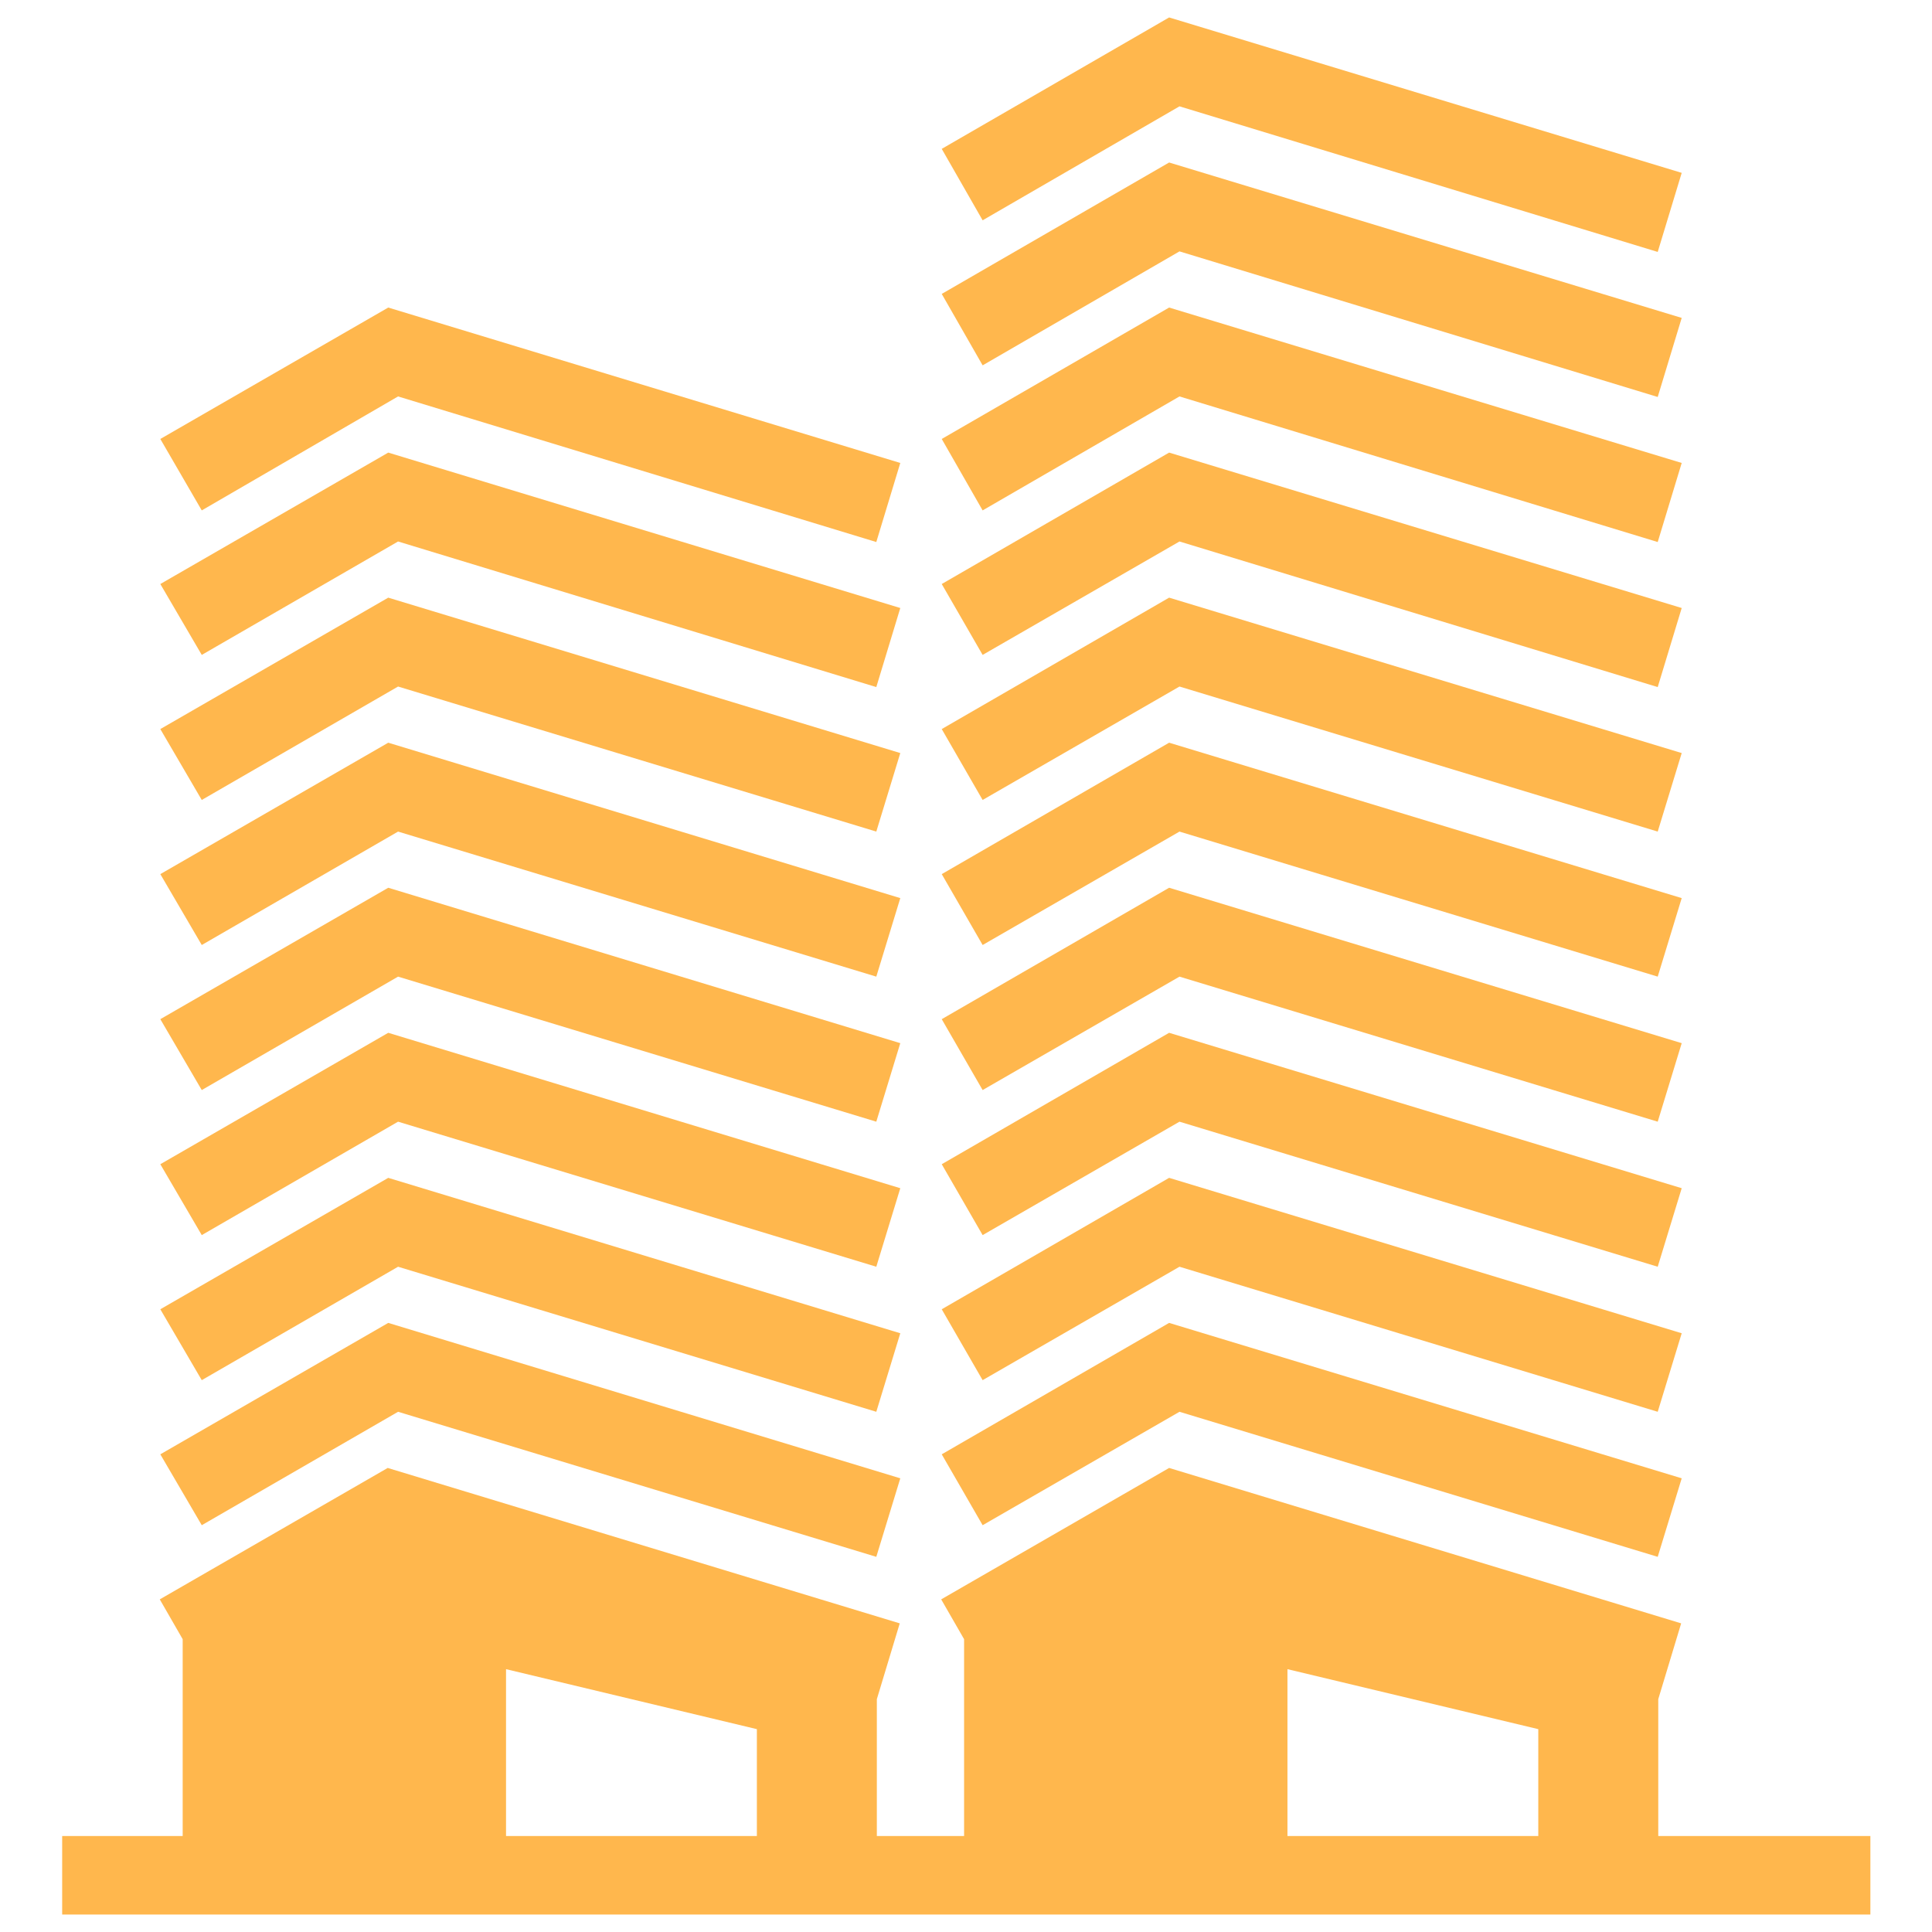
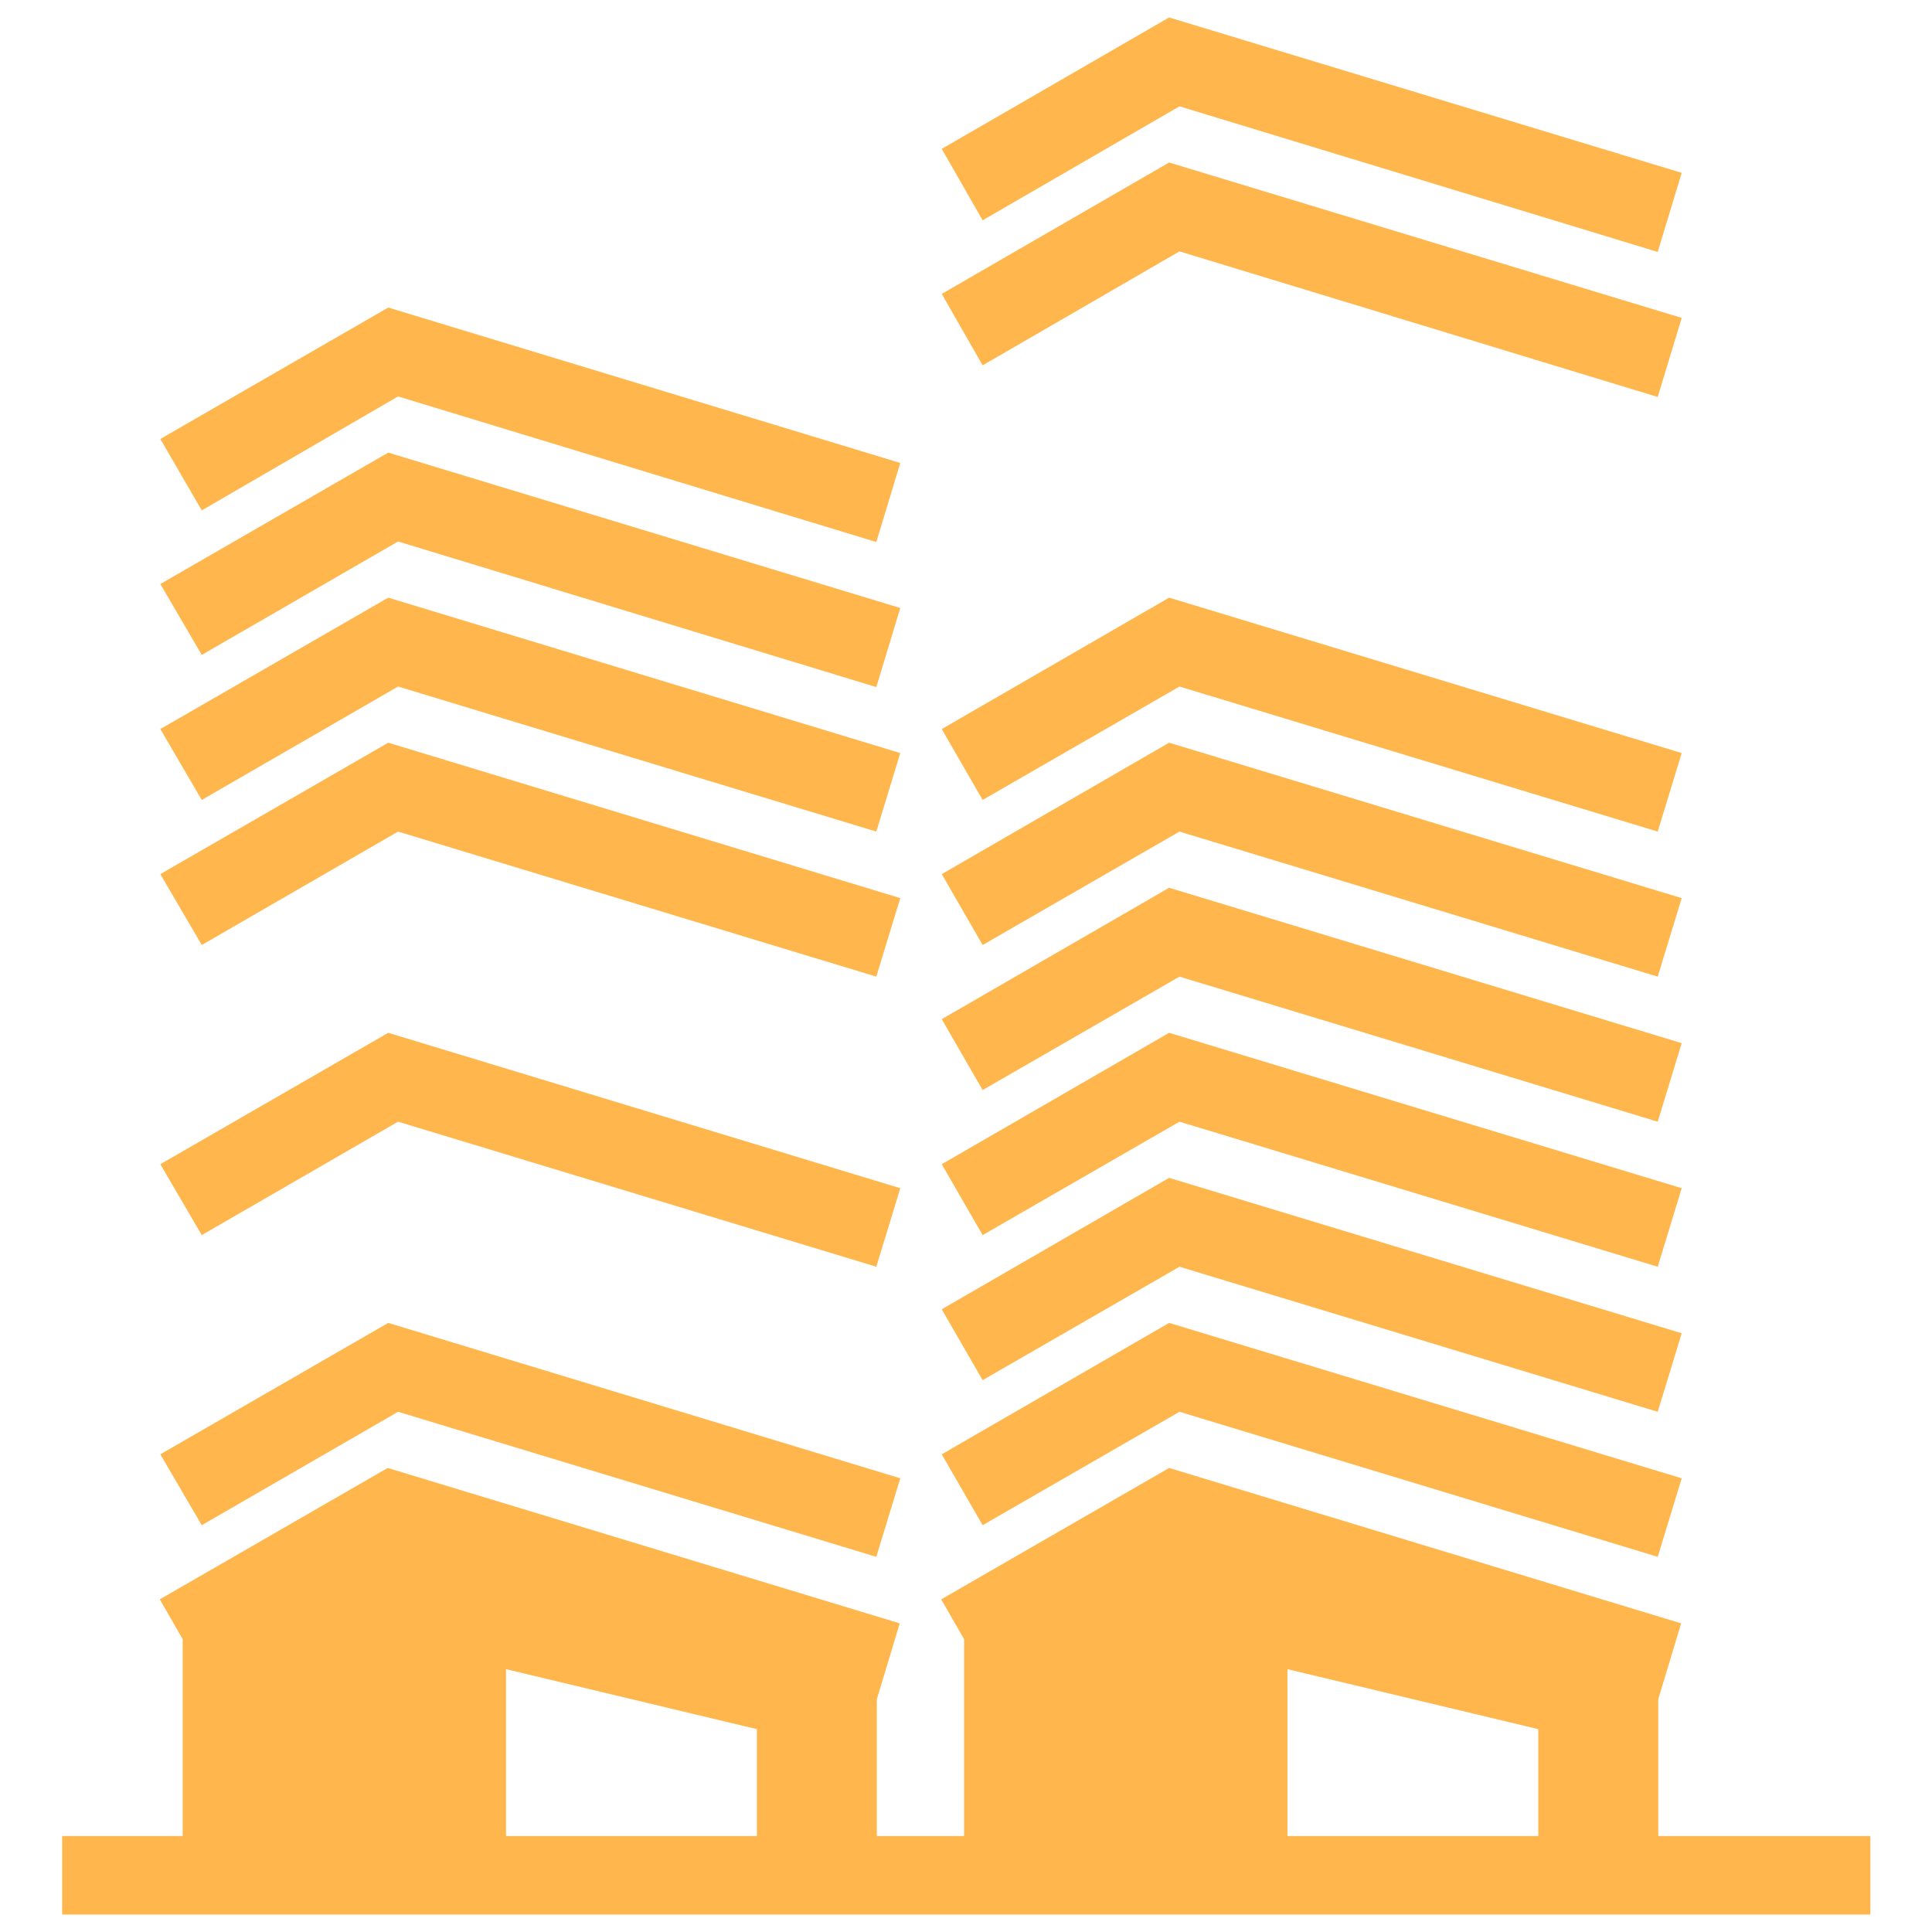
<svg xmlns="http://www.w3.org/2000/svg" version="1.1" id="Capa_1" x="0px" y="0px" viewBox="0 0 354.3 354.3" style="enable-background:new 0 0 354.3 354.3;" xml:space="preserve">
  <style type="text/css">
	.st0{fill:#FFB74D;}
</style>
  <g>
    <polygon class="st0" points="73,72.7 160.7,99.4 165.1,84.9 71.2,56.4 29.4,80.5 37,93.6  " />
    <polygon class="st0" points="73,99.3 160.7,126 165.1,111.5 71.2,83 29.4,107.1 37,120.1  " />
    <polygon class="st0" points="73,125.9 160.7,152.5 165.1,138.1 71.2,109.6 29.4,133.7 37,146.7  " />
    <polygon class="st0" points="73,152.5 160.7,179.1 165.1,164.7 71.2,136.2 29.4,160.3 37,173.3  " />
-     <polygon class="st0" points="73,179.1 160.7,205.7 165.1,191.3 71.2,162.8 29.4,186.9 37,199.9  " />
    <polygon class="st0" points="73,205.7 160.7,232.3 165.1,217.9 71.2,189.4 29.4,213.5 37,226.5  " />
-     <polygon class="st0" points="73,232.3 160.7,258.9 165.1,244.5 71.2,216 29.4,240.1 37,253.1  " />
    <polygon class="st0" points="73,258.9 160.7,285.5 165.1,271.1 71.2,242.6 29.4,266.7 37,279.7  " />
-     <polygon class="st0" points="216.3,72.7 304,99.4 308.4,84.9 214.4,56.4 172.7,80.5 180.2,93.6  " />
    <polygon class="st0" points="216.3,46.1 304,72.8 308.4,58.3 214.4,29.8 172.7,53.9 180.2,67  " />
    <polygon class="st0" points="216.3,19.5 304,46.2 308.4,31.7 214.4,3.2 172.7,27.3 180.2,40.4  " />
-     <polygon class="st0" points="216.3,99.3 304,126 308.4,111.5 214.4,83 172.7,107.1 180.2,120.1  " />
    <polygon class="st0" points="216.3,125.9 304,152.5 308.4,138.1 214.4,109.6 172.7,133.7 180.2,146.7  " />
    <polygon class="st0" points="216.3,152.5 304,179.1 308.4,164.7 214.4,136.2 172.7,160.3 180.2,173.3  " />
    <polygon class="st0" points="216.3,179.1 304,205.7 308.4,191.3 214.4,162.8 172.7,186.9 180.2,199.9  " />
    <polygon class="st0" points="216.3,205.7 304,232.3 308.4,217.9 214.4,189.4 172.7,213.5 180.2,226.5  " />
    <polygon class="st0" points="216.3,232.3 304,258.9 308.4,244.5 214.4,216 172.7,240.1 180.2,253.1  " />
    <polygon class="st0" points="216.3,258.9 304,285.5 308.4,271.1 214.4,242.6 172.7,266.7 180.2,279.7  " />
    <path class="st0" d="M304.1,336.7v-25.1l4.2-13.9l-93.9-28.5l-41.8,24.1l4.2,7.3v36.1h-16v-25.1l4.2-13.9l-93.9-28.5l-41.8,24.1   l4.2,7.3v36.1H11.4v14.4H343v-14.4L304.1,336.7L304.1,336.7z M92.8,336.7v-30.6l46,11v19.6H92.8z M236.1,336.7v-30.6l46,11v19.6   H236.1z" />
  </g>
</svg>